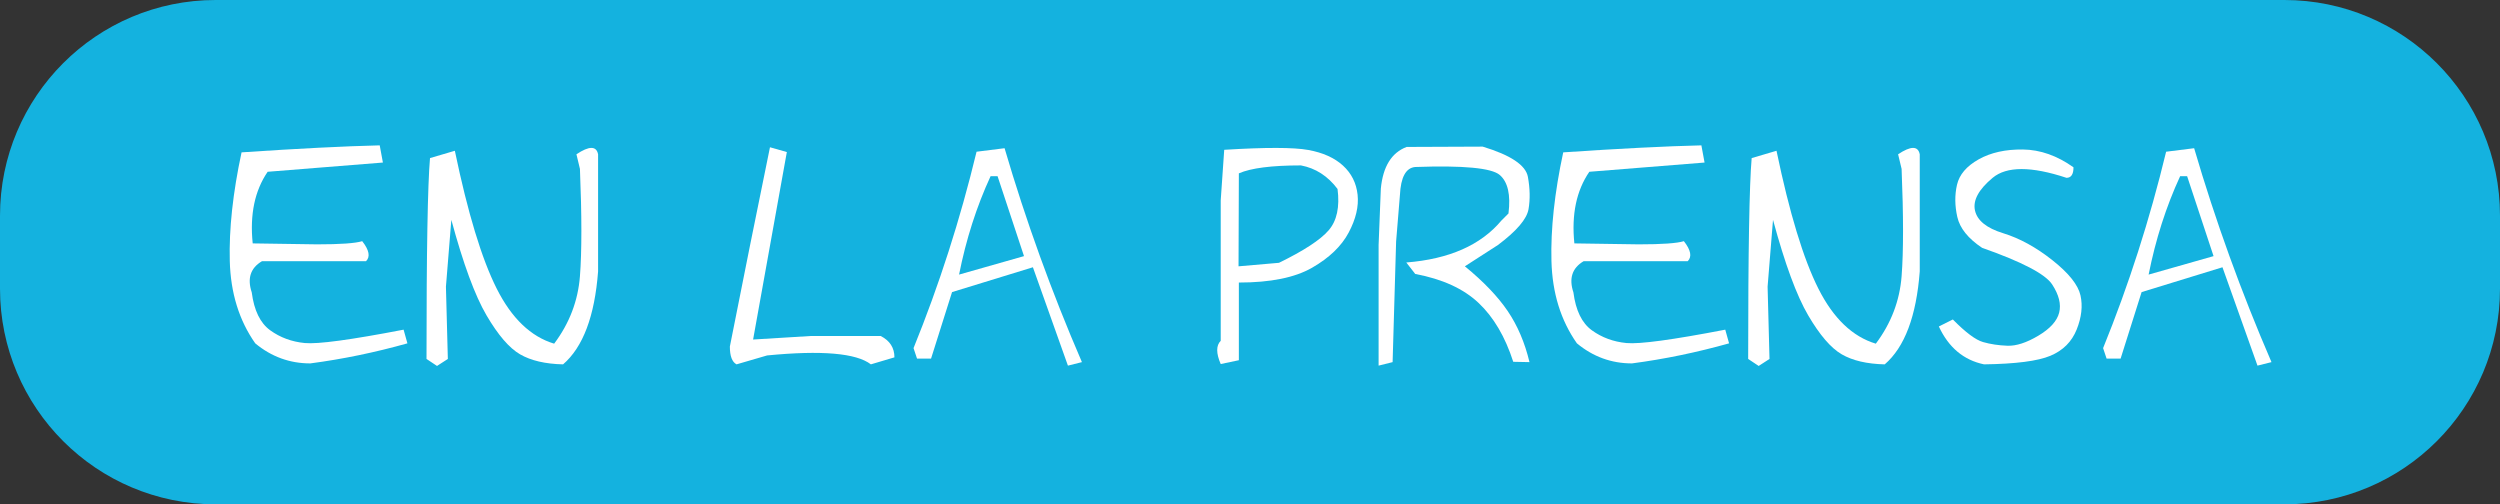
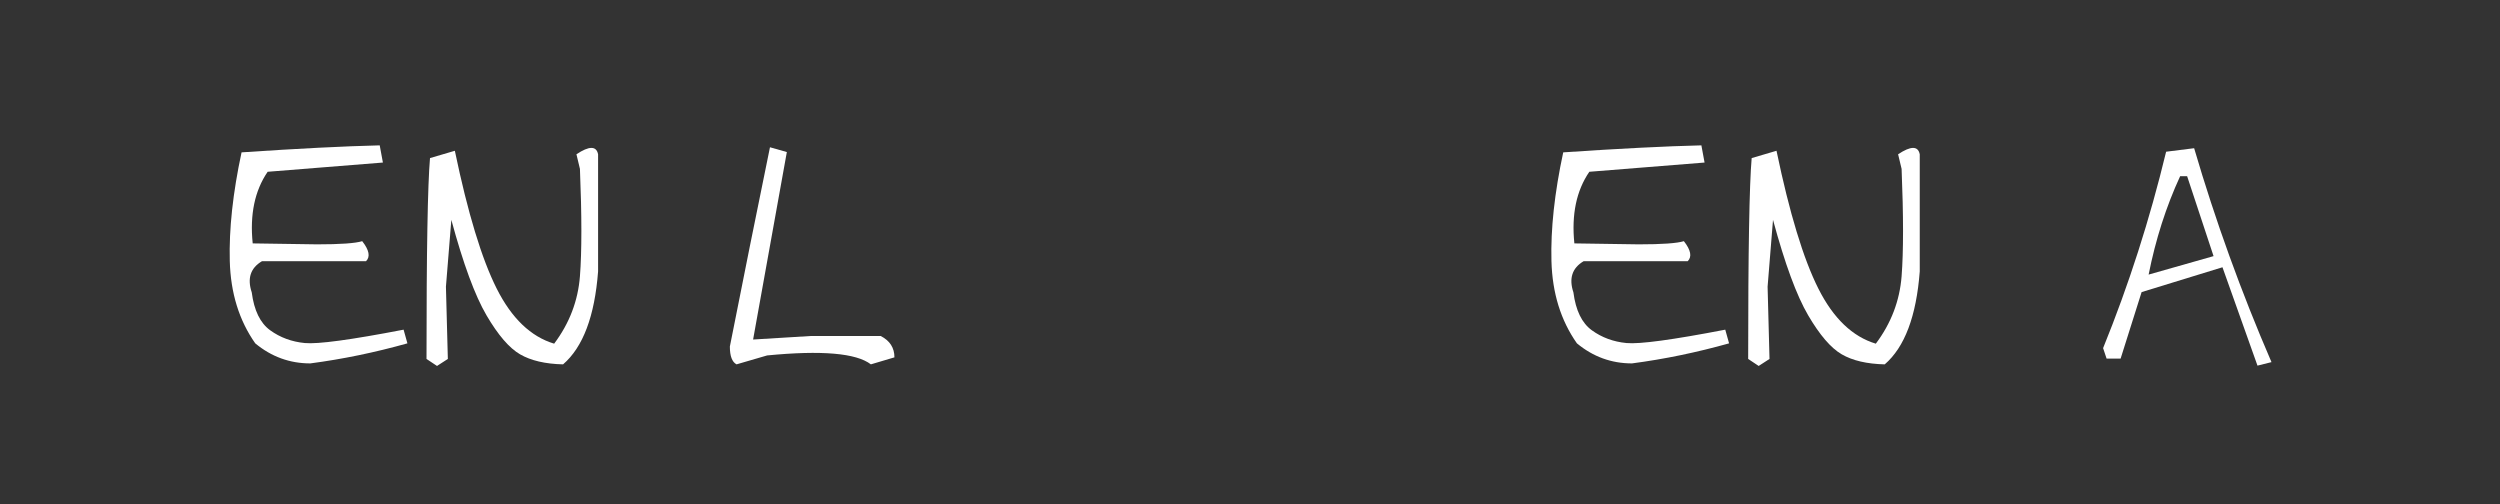
<svg xmlns="http://www.w3.org/2000/svg" version="1.1" x="0px" y="0px" width="1050.457px" height="211.912px" viewBox="0 0 1050.457 211.912" enable-background="new 0 0 1050.457 211.912" xml:space="preserve">
  <rect x="0" y="0" width="1050.457" height="211.912" fill="#333333" stroke="none" />
  <defs>
</defs>
-   <path fill="#14B2DF" d="M959.827,211.912H90.63c-50.054,0-90.63-40.577-90.63-90.63V90.63C0,40.577,40.577,0,90.63,0h869.197  c50.054,0,90.63,40.577,90.63,90.63v30.652C1050.457,171.336,1009.881,211.912,959.827,211.912z" />
  <g>
    <path fill="#FFFFFF" d="M130.391,152.695c-8.649,0-16.363-2.809-23.139-8.427c-6.777-9.63-10.345-21.153-10.7-34.574   c-0.357-13.42,1.291-28.645,4.948-45.677c23.809-1.605,43.156-2.585,58.049-2.942l1.338,7.223l-48.419,3.879   c-5.439,7.937-7.536,17.969-6.286,30.094l27.018,0.401c9.809,0,16.139-0.445,18.993-1.338c2.942,3.745,3.478,6.555,1.605,8.427   h-43.737c-4.815,2.854-6.242,7.223-4.28,13.107c0.98,7.58,3.565,12.887,7.758,15.917c4.19,3.032,9.028,4.815,14.512,5.351   c5.484,0.534,19.328-1.338,41.53-5.618l1.605,5.751C157.543,148.103,143.943,150.913,130.391,152.695z" />
    <path fill="#FFFFFF" d="M183.625,153.765l-4.414-2.942c0-45.029,0.489-73.163,1.471-84.398l10.434-3.076   c5.438,26.128,11.302,45.432,17.588,57.915c6.286,12.485,14.333,20.196,24.143,23.139c6.42-8.56,10.031-18.01,10.834-28.355   c0.803-10.343,0.803-25.366,0-45.074l-1.472-6.152c5.351-3.565,8.381-3.565,9.096,0v49.221   c-1.428,18.815-6.333,31.833-14.713,39.056c-7.49-0.178-13.509-1.582-18.057-4.213c-4.548-2.629-9.252-8.093-14.111-16.385   c-4.86-8.293-9.786-21.668-14.779-40.126l-2.273,28.088l0.802,30.362L183.625,153.765z" />
    <path fill="#FFFFFF" d="M309.485,153.096c-1.872-0.98-2.809-3.478-2.809-7.49c5.617-28.443,11.235-56.354,16.853-83.729   l7.089,2.007l-14.178,78.78l24.075-1.472h29.56c3.833,1.963,5.752,4.949,5.752,8.962l-9.898,2.942   c-6.152-4.726-20.688-5.973-43.603-3.745L309.485,153.096z" />
-     <path fill="#FFFFFF" d="M448.723,153.631l-14.713-41.33l-33.974,10.433l-8.827,27.955h-5.886l-1.471-4.414   c10.788-26.571,19.615-54.08,26.482-82.525l11.771-1.472c8.916,30.408,19.75,60.369,32.502,89.882L448.723,153.631z    M419.163,74.048h-2.942c-5.886,12.753-10.299,26.529-13.241,41.33l27.285-7.758L419.163,74.048z" />
-     <path fill="#FFFFFF" d="M512.923,152.962c-1.962-4.548-1.962-7.802,0-9.764V84.213l1.472-21.267   c17.388-1.07,29.157-1.047,35.311,0.067c6.152,1.115,11.012,3.3,14.579,6.554c3.565,3.256,5.617,7.335,6.152,12.238   c0.535,4.905-0.715,10.211-3.745,15.916c-3.032,5.708-8.159,10.634-15.382,14.78s-17.478,6.22-30.763,6.22v32.635L512.923,152.962z    M537.399,110.429c10.433-5.083,17.388-9.63,20.865-13.643s4.726-9.808,3.745-17.388c-4.103-5.438-9.229-8.738-15.381-9.898   c-12.306,0-20.999,1.116-26.082,3.344l-0.134,39.057L537.399,110.429z" />
-     <path fill="#FFFFFF" d="M579.265,153.631v-50.692l0.937-23.674c0.89-9.273,4.501-15.114,10.834-17.521l31.967-0.134   c11.77,3.567,18.101,7.803,18.992,12.706c0.891,4.905,0.98,9.43,0.268,13.576c-0.715,4.146-4.994,9.162-12.84,15.047l-13.91,8.962   c7.845,6.42,13.843,12.686,17.989,18.792c4.146,6.108,7.2,13.265,9.162,21.467l-6.821-0.134   c-3.39-10.521-8.249-18.769-14.579-24.744c-6.332-5.973-15.204-10.031-26.616-12.171l-3.745-4.815   c18.011-1.426,31.342-7.311,39.991-17.655l2.943-2.942c0.979-7.846-0.247-13.242-3.679-16.185   c-3.434-2.942-15.271-4.057-35.511-3.344c-3.925,0.357-6.065,4.28-6.421,11.771l-1.604,19.527l-1.472,50.692L579.265,153.631z" />
    <path fill="#FFFFFF" d="M685.731,152.695c-8.649,0-16.363-2.809-23.139-8.427c-6.777-9.63-10.345-21.153-10.7-34.574   c-0.357-13.42,1.291-28.645,4.948-45.677c23.809-1.605,43.156-2.585,58.049-2.942l1.338,7.223l-48.419,3.879   c-5.439,7.937-7.536,17.969-6.286,30.094l27.018,0.401c9.809,0,16.139-0.445,18.993-1.338c2.942,3.745,3.478,6.555,1.605,8.427   h-43.737c-4.815,2.854-6.242,7.223-4.28,13.107c0.98,7.58,3.565,12.887,7.758,15.917c4.19,3.032,9.028,4.815,14.512,5.351   c5.484,0.534,19.328-1.338,41.53-5.618l1.605,5.751C712.884,148.103,699.284,150.913,685.731,152.695z" />
    <path fill="#FFFFFF" d="M738.966,153.765l-4.414-2.942c0-45.029,0.489-73.163,1.471-84.398l10.434-3.076   c5.438,26.128,11.302,45.432,17.588,57.915c6.286,12.485,14.333,20.196,24.143,23.139c6.42-8.56,10.031-18.01,10.834-28.355   c0.803-10.343,0.803-25.366,0-45.074l-1.472-6.152c5.351-3.565,8.381-3.565,9.096,0v49.221   c-1.428,18.815-6.333,31.833-14.713,39.056c-7.49-0.178-13.509-1.582-18.057-4.213c-4.548-2.629-9.252-8.093-14.111-16.385   c-4.86-8.293-9.786-21.668-14.779-40.126l-2.273,28.088l0.802,30.362L738.966,153.765z" />
-     <path fill="#FFFFFF" d="M833.662,153.096c-8.561-1.782-14.893-7.089-18.993-15.917l5.885-2.942   c5.351,5.44,9.584,8.606,12.707,9.497c3.12,0.892,6.53,1.404,10.231,1.538c3.699,0.134,8.025-1.271,12.975-4.214   c4.948-2.942,7.868-6.173,8.761-9.696c0.89-3.521-0.09-7.468-2.942-11.838c-2.855-4.367-12.663-9.496-29.426-15.381   c-5.886-3.923-9.363-8.247-10.433-12.975c-1.07-4.725-1.116-9.229-0.134-13.509c0.979-4.28,4.013-7.846,9.095-10.7   c5.083-2.853,11.279-4.234,18.592-4.146c7.311,0.09,14.399,2.588,21.267,7.49c0,2.942-0.982,4.414-2.942,4.414   c-14.803-4.903-25.146-4.903-31.03,0c-5.886,4.905-8.36,9.476-7.424,13.71c0.937,4.235,4.882,7.423,11.837,9.562   c6.955,2.141,13.864,5.932,20.732,11.369c6.865,5.44,10.787,10.366,11.77,14.78c0.98,4.413,0.445,9.185-1.604,14.312   c-2.053,5.128-5.73,8.807-11.035,11.034C856.243,151.714,846.947,152.918,833.662,153.096z" />
    <path fill="#FFFFFF" d="M948.556,153.631l-14.713-41.33l-33.974,10.433l-8.827,27.955h-5.886l-1.471-4.414   c10.788-26.571,19.615-54.08,26.482-82.525l11.771-1.472c8.916,30.408,19.75,60.369,32.502,89.882L948.556,153.631z    M918.996,74.048h-2.942c-5.886,12.753-10.299,26.529-13.241,41.33l27.285-7.758L918.996,74.048z" />
  </g>
</svg>